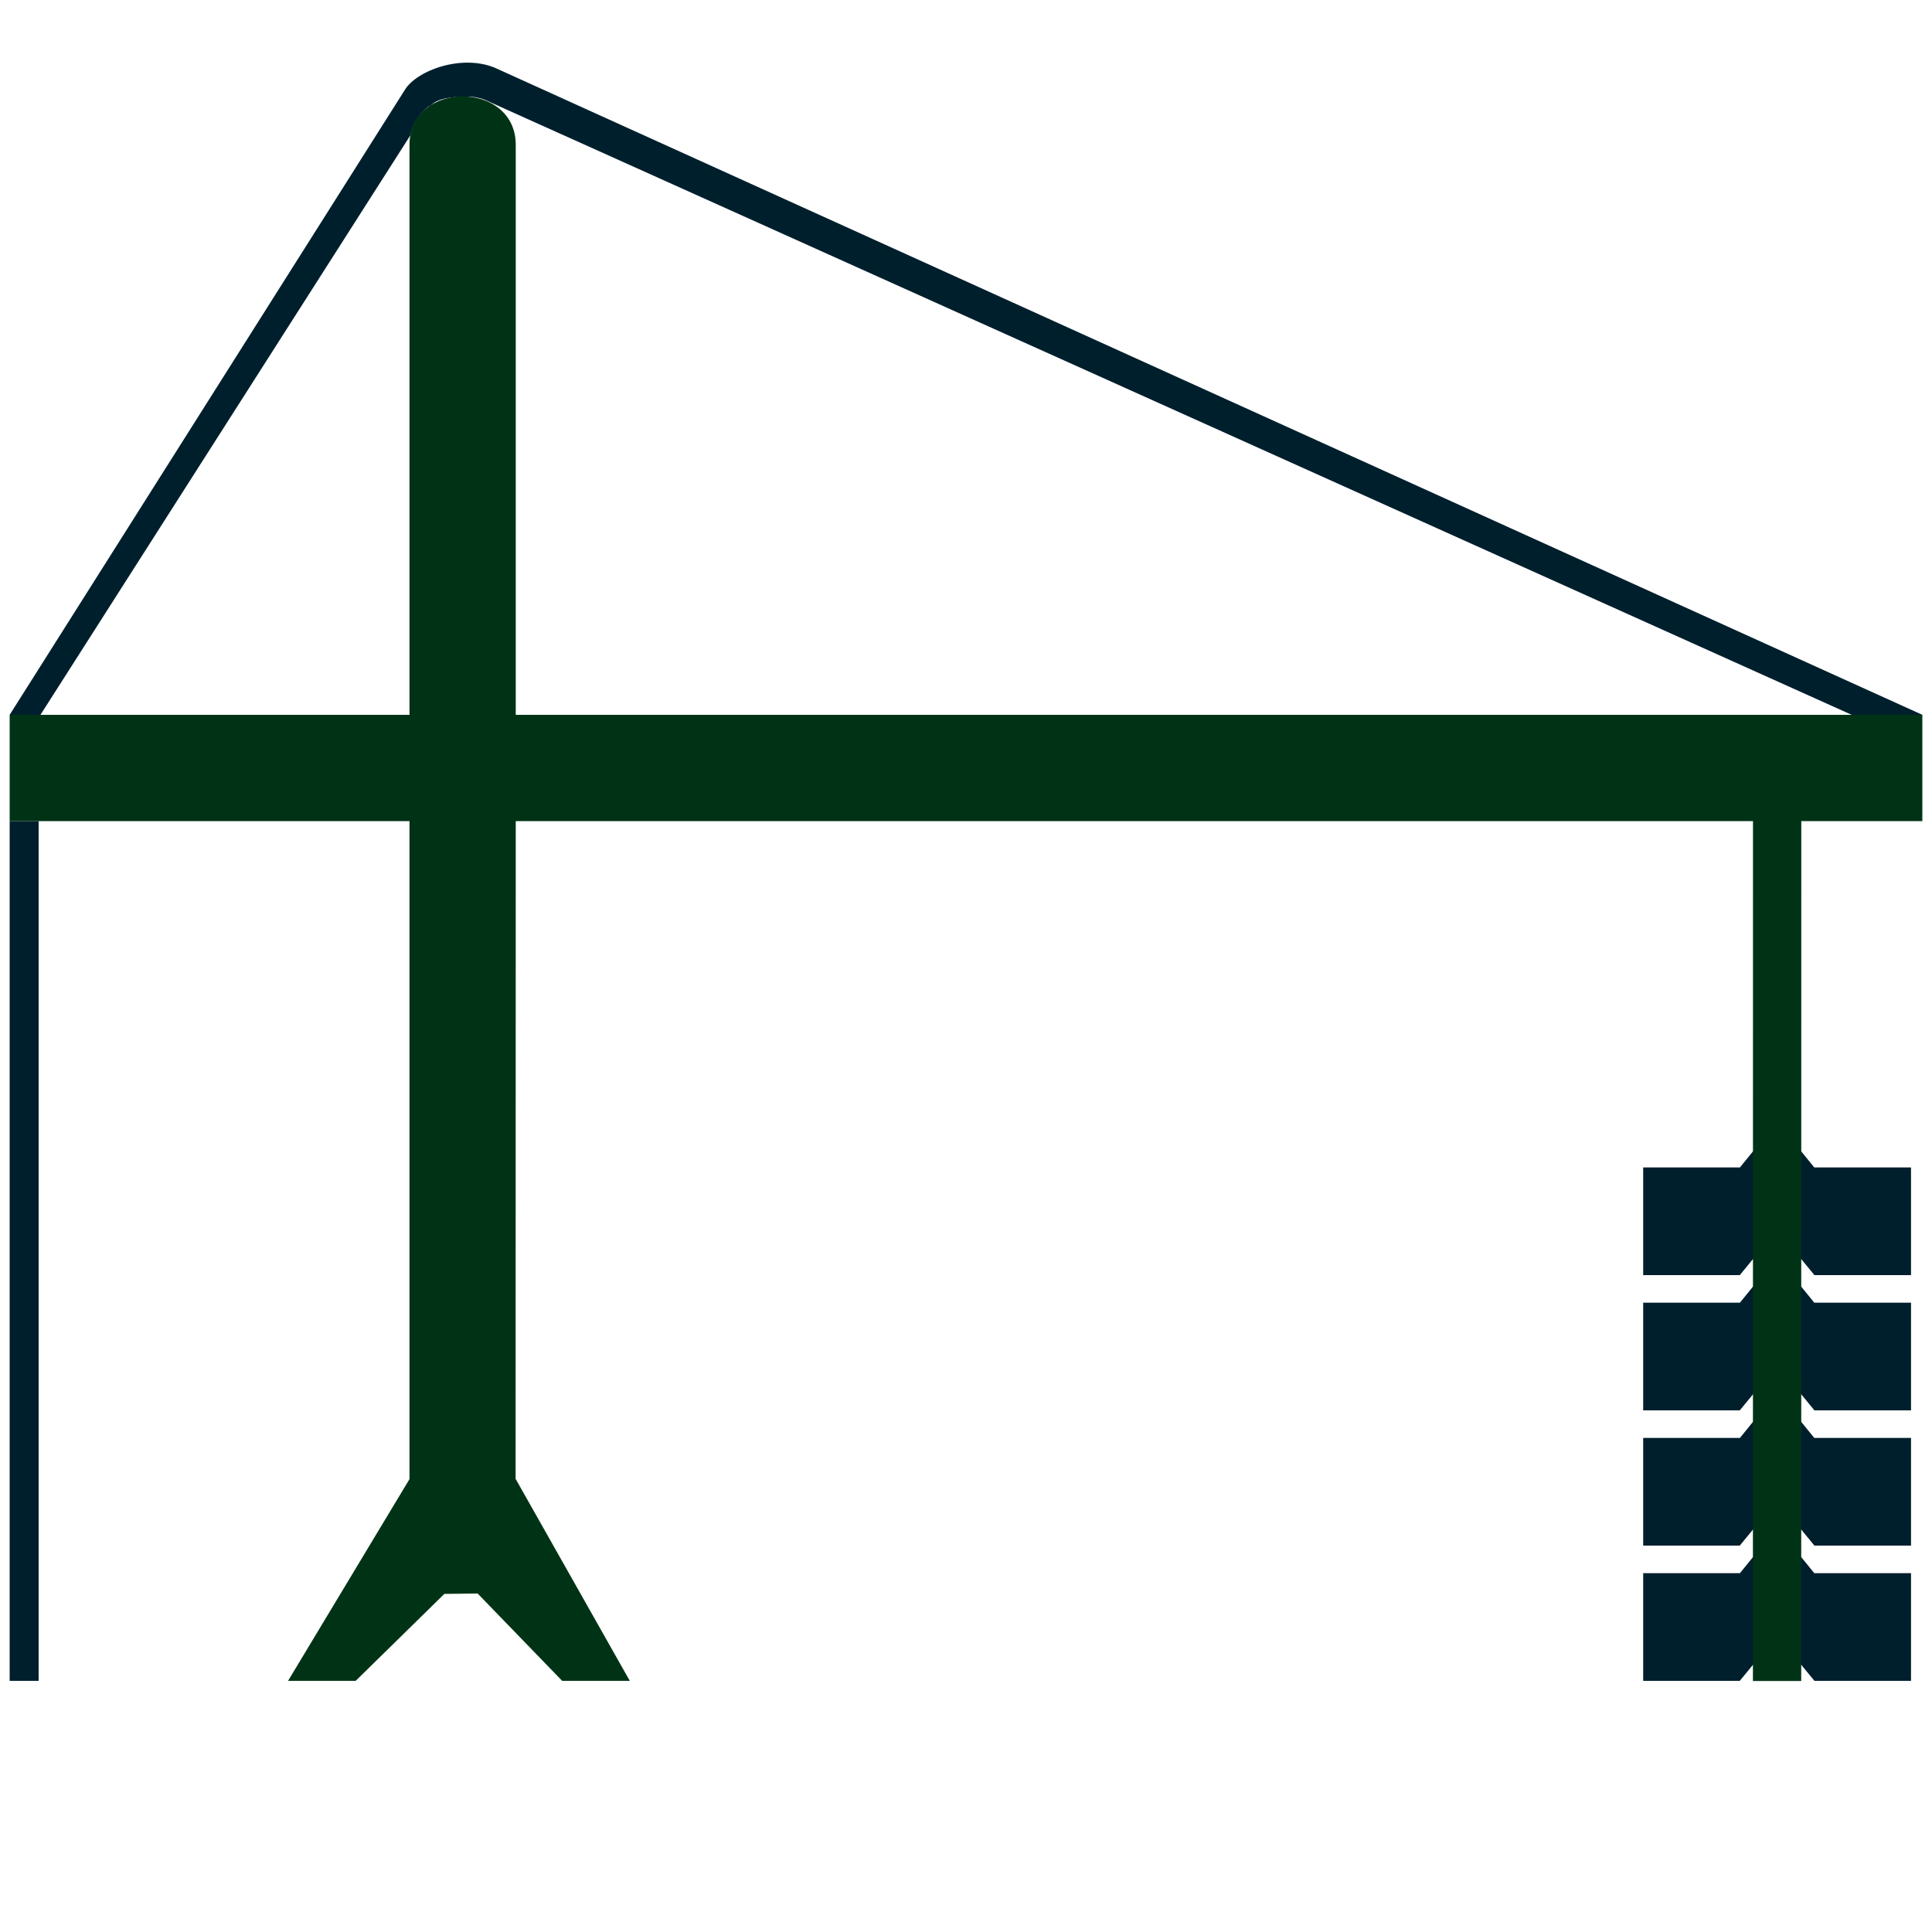
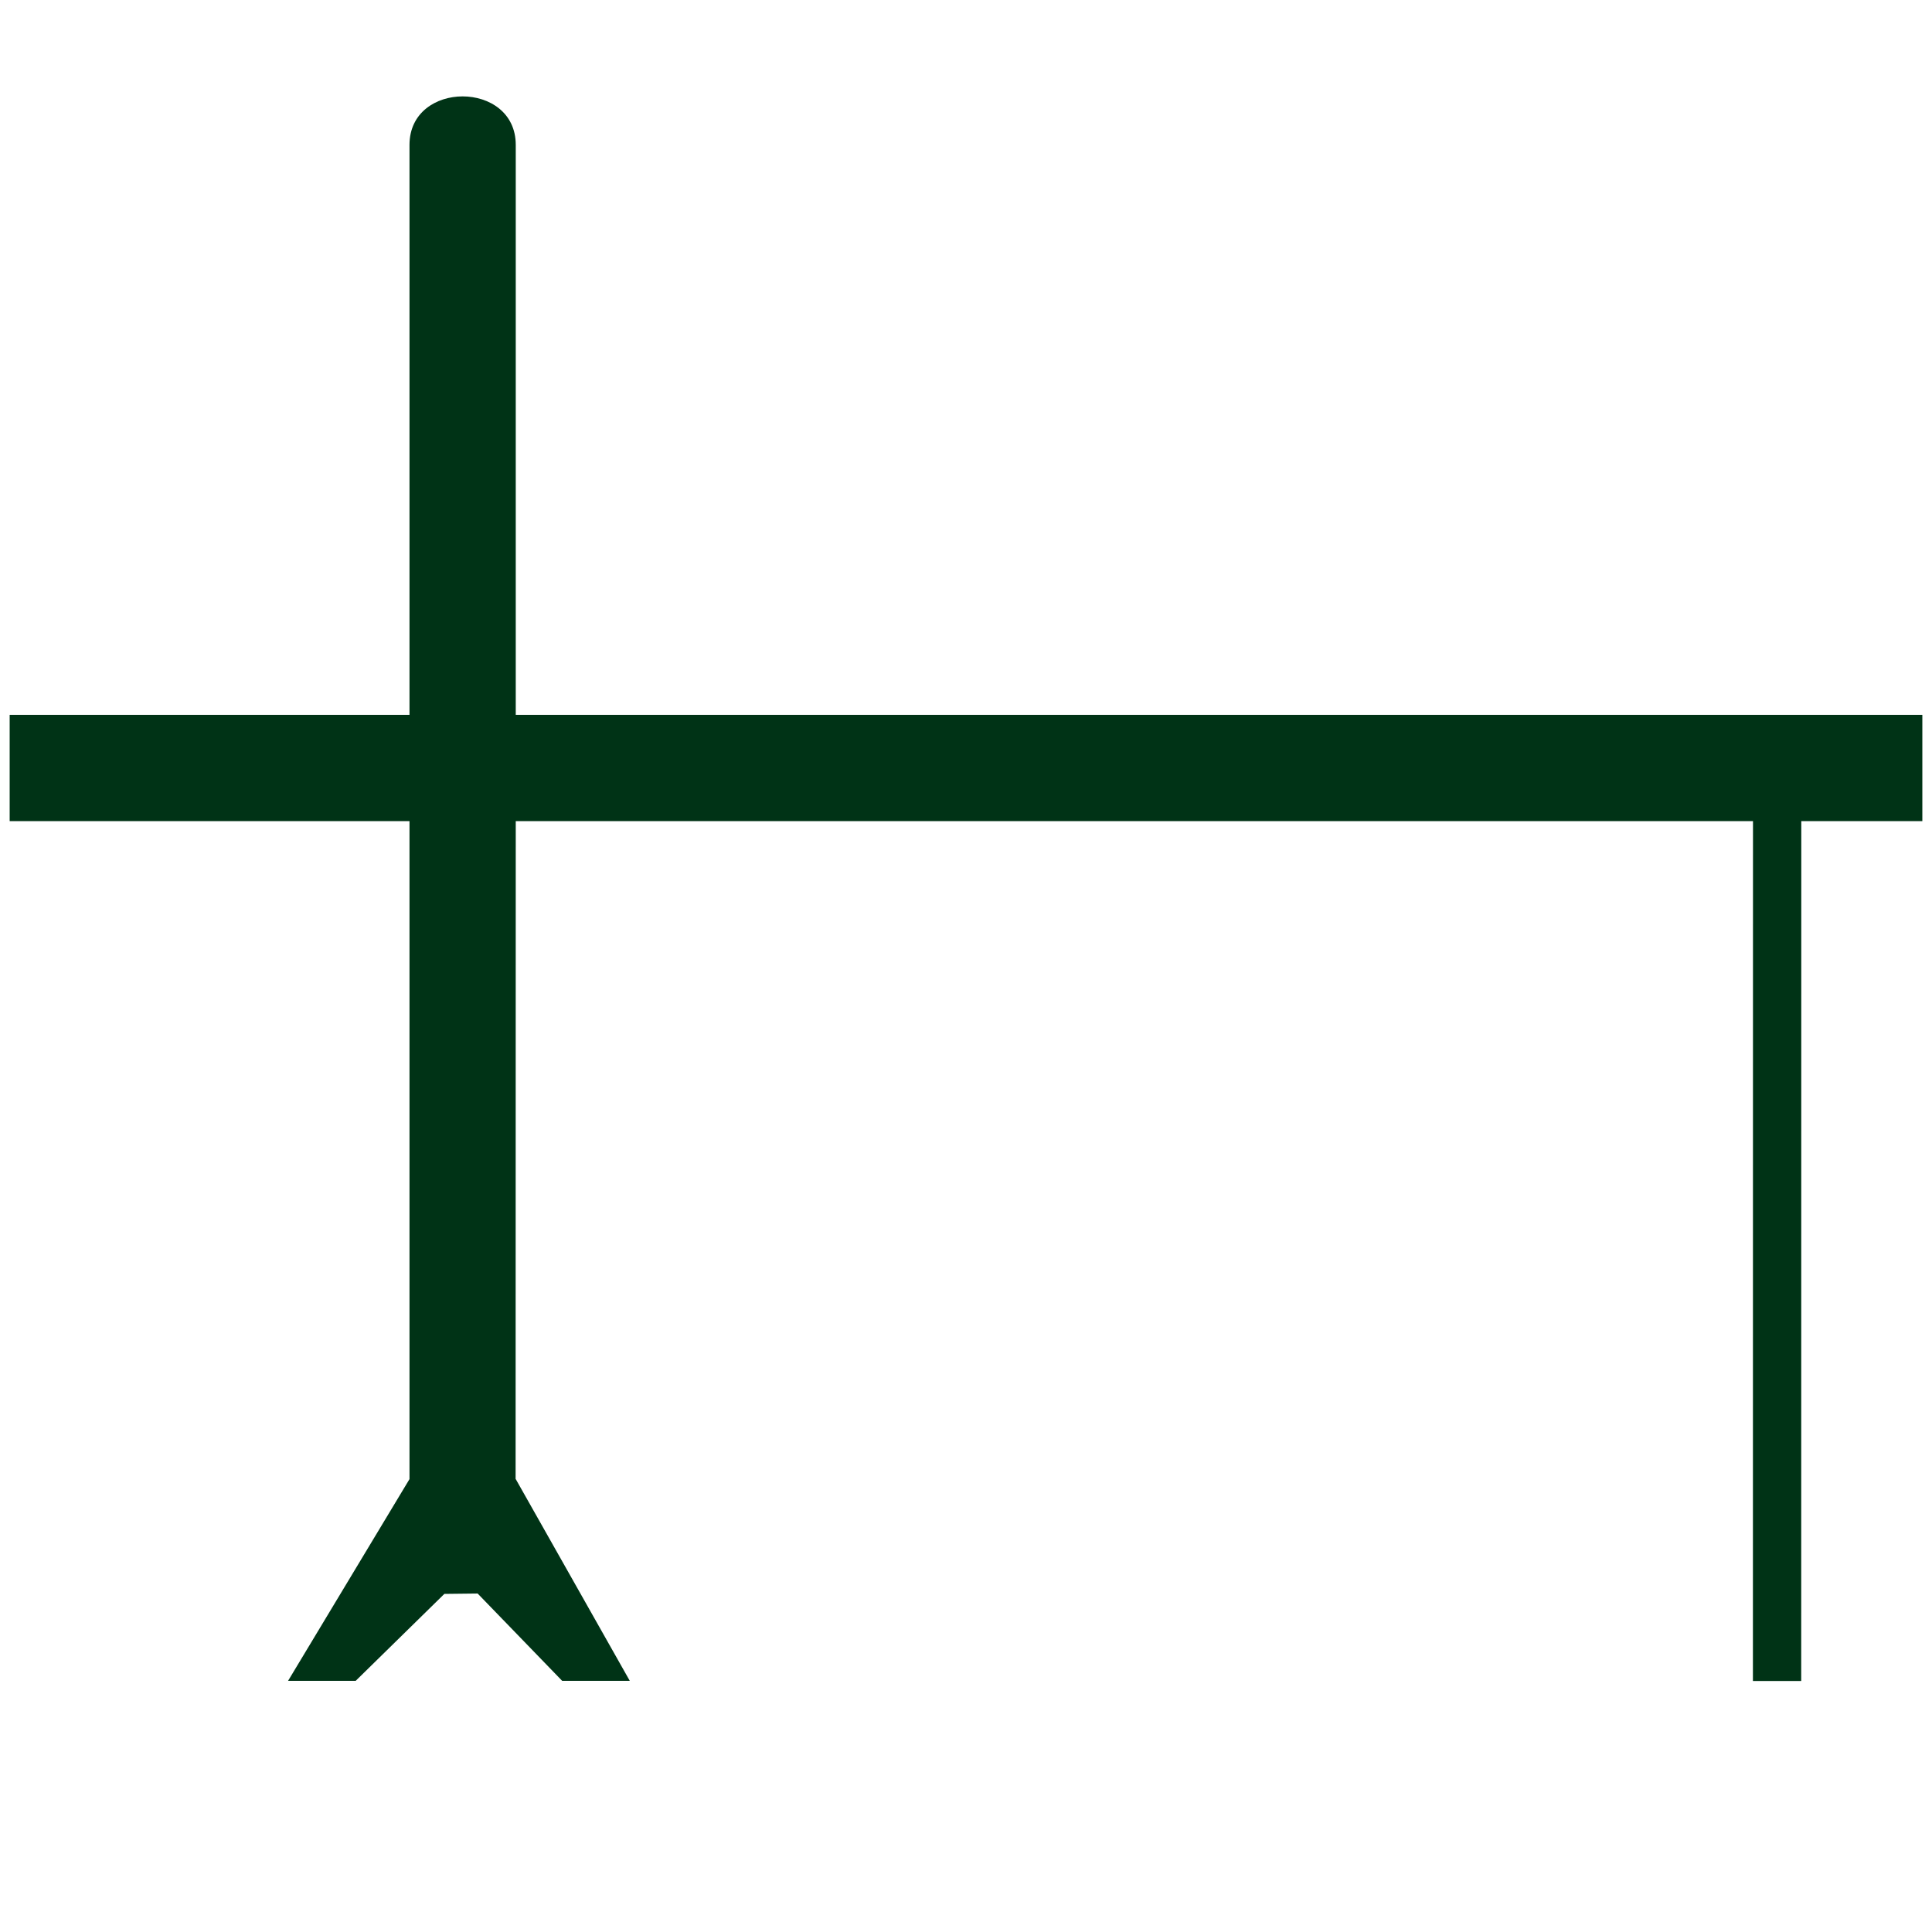
<svg xmlns="http://www.w3.org/2000/svg" xml:space="preserve" width="256" height="256" viewBox="0 0 2560 2560" shape-rendering="geometricPrecision" text-rendering="geometricPrecision" image-rendering="optimizeQuality" fill-rule="evenodd" clip-rule="evenodd">
-   <path d="m12.8 947.2 524.4-829.3c17-25.4 75.9-46.5 119.7-27.6l1890.3 856.9h-93.6L645.5 133.6q-12-5.5-26.1-5.6c-46.1 0-46.2 12.7-51 12.7a65 65 0 0 0-24.5 38.4L53.6 947.2zm0 140.8h38.4v1139.2H12.8zm2372.5 615.1 18.7 23h128.2v142.7h-128l-18.9-23h-61.1l-18.9 23h-128v-142.7h128.2l18.7-23zm0 179.2 18.7 23h128.2V2048h-128l-18.9-23h-61.1l-18.9 23h-128v-142.7h128.2l18.7-23zm0 179.2 18.7 23h128.2v142.7h-128l-18.9-23h-61.1l-18.9 23h-128v-142.7h128.2l18.7-23zm0-537.6 18.7 23h128.2v142.7h-128l-18.9-23h-61.1l-18.9 23h-128v-142.7h128.2l18.7-23z" fill="#001f2d" />
  <path d="m2322.7 2227.4.1-1139.4H683.4l-.2 871.9h.2l151.1 267.3h-89.6l-112-115.7-44.1.5-117.5 115.2h-89.6l160.9-267.3V1088H12.8V947.2h529.8V192c0-85.7 140.8-85.7 140.8 0v755.2h1863.8V1088h-160.4l-.1 1139.4z" fill="#003316" />
</svg>